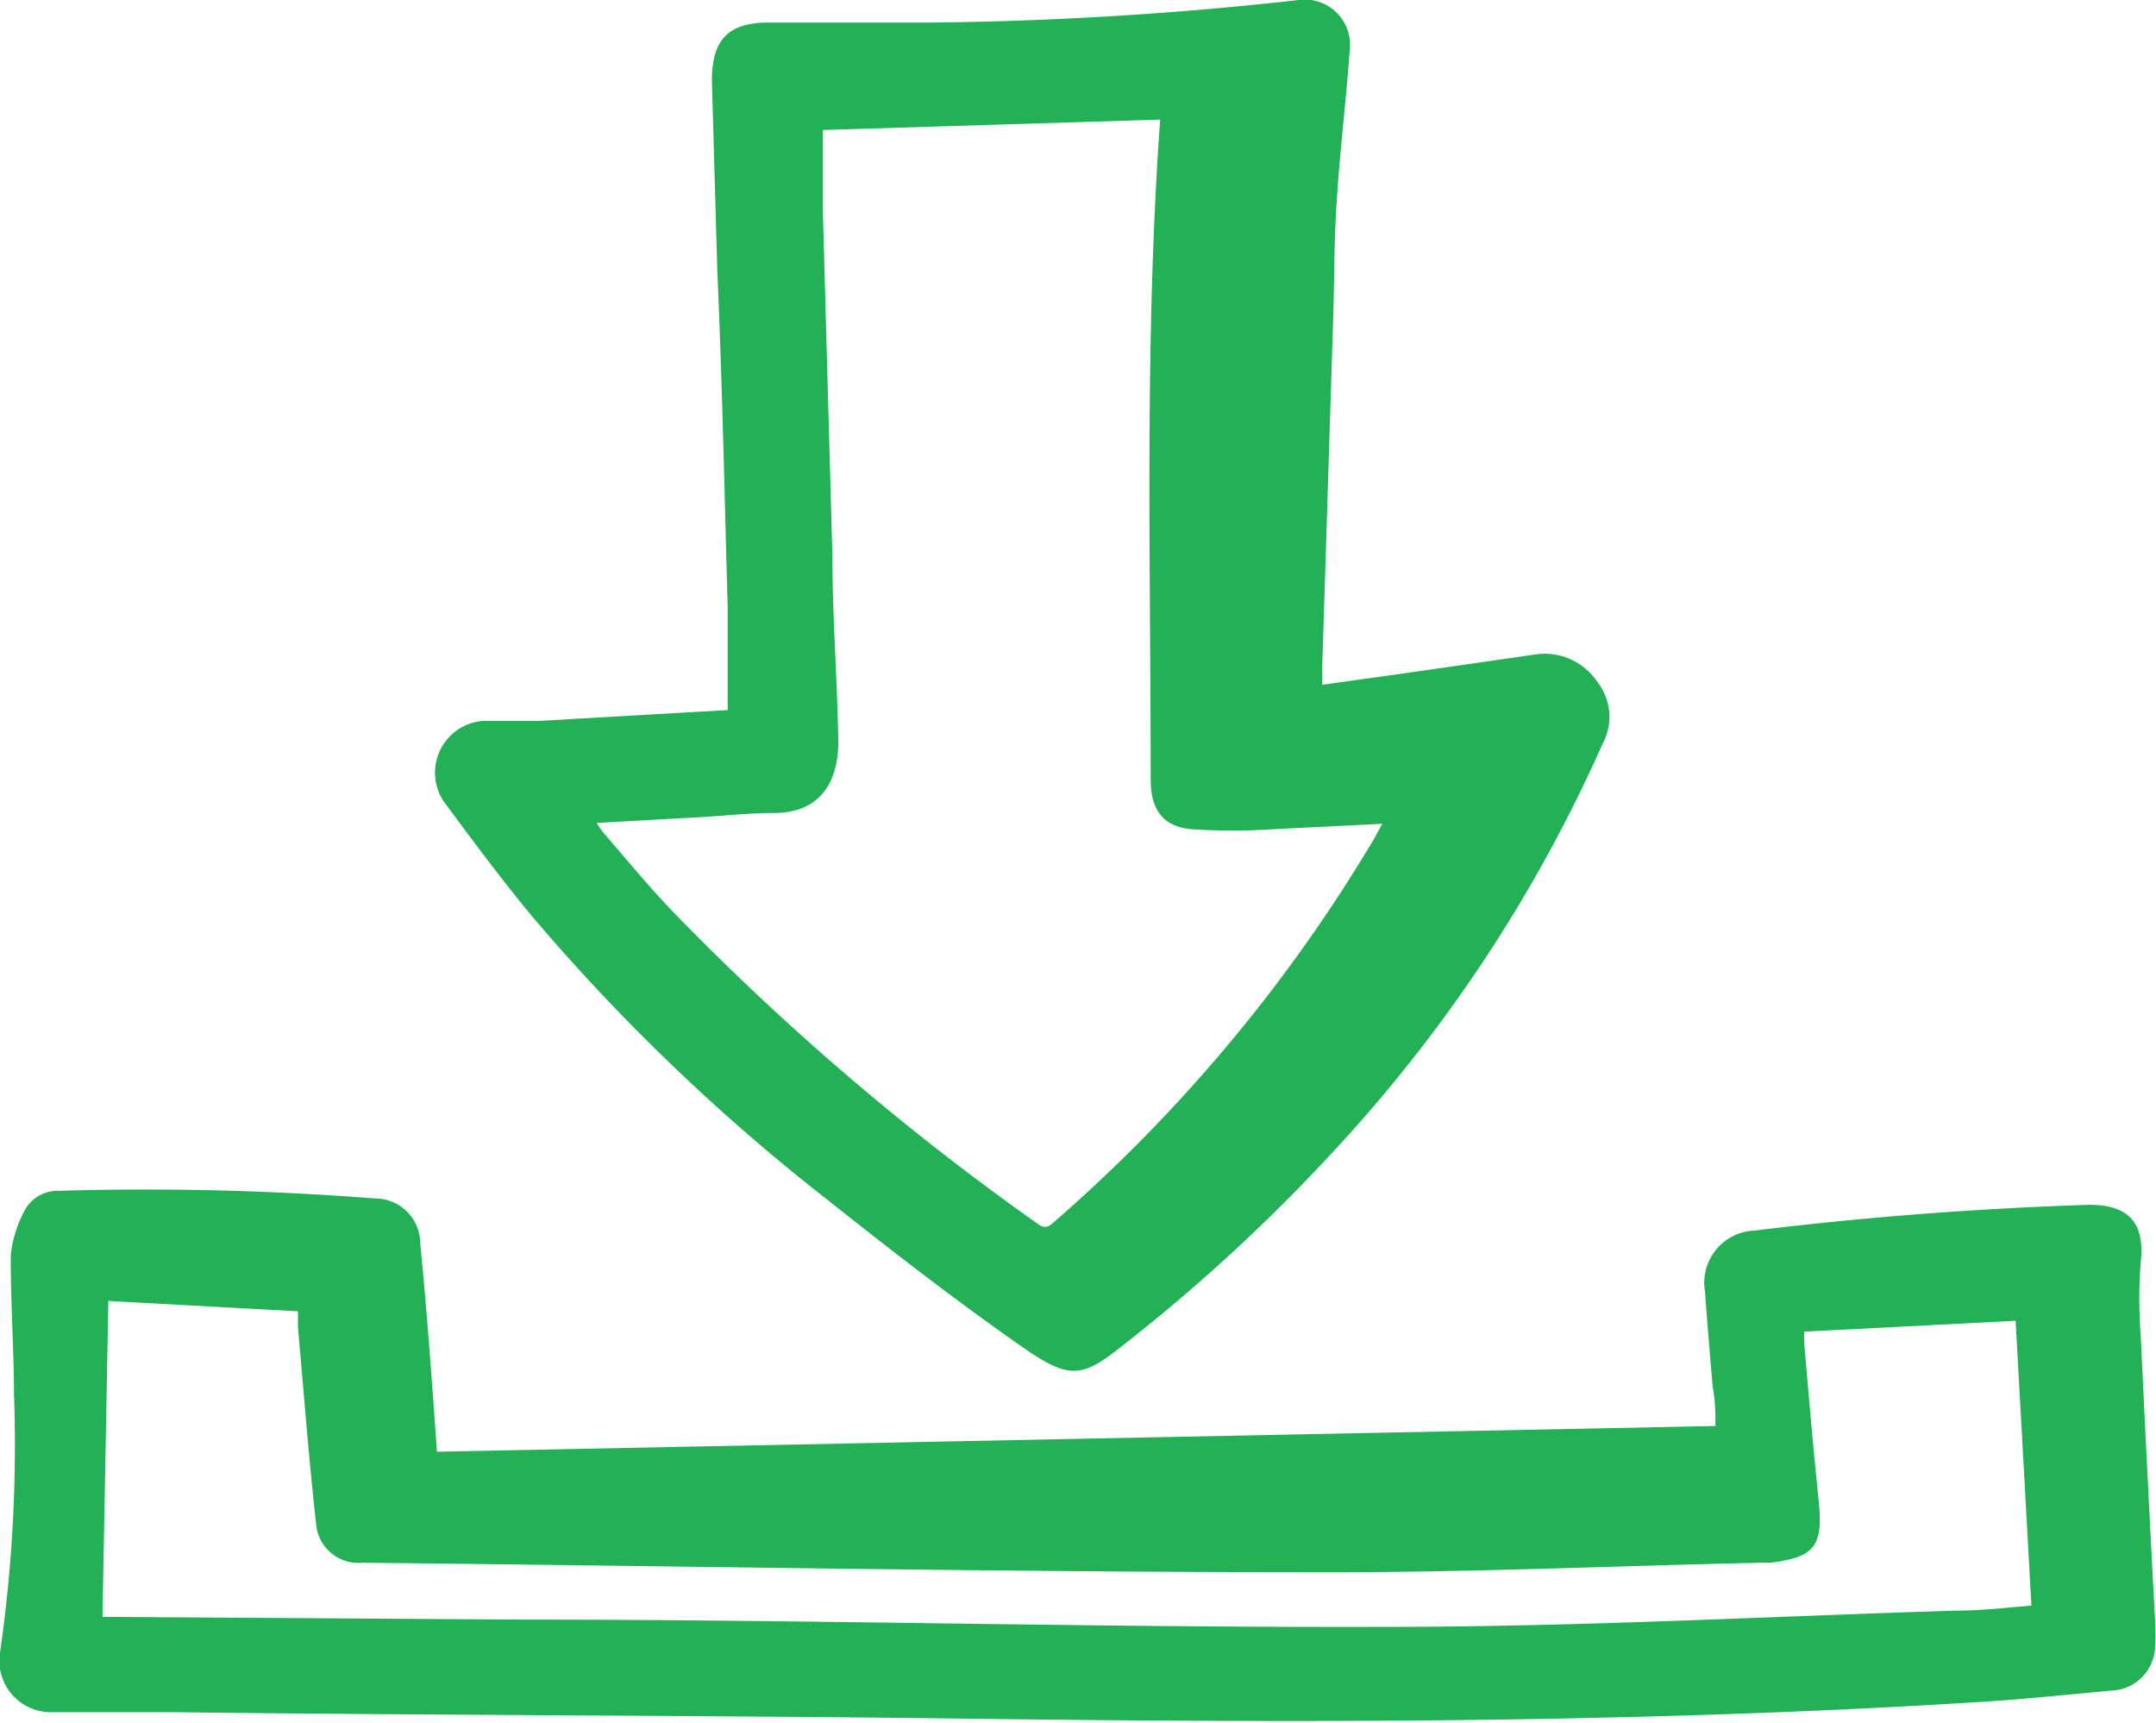
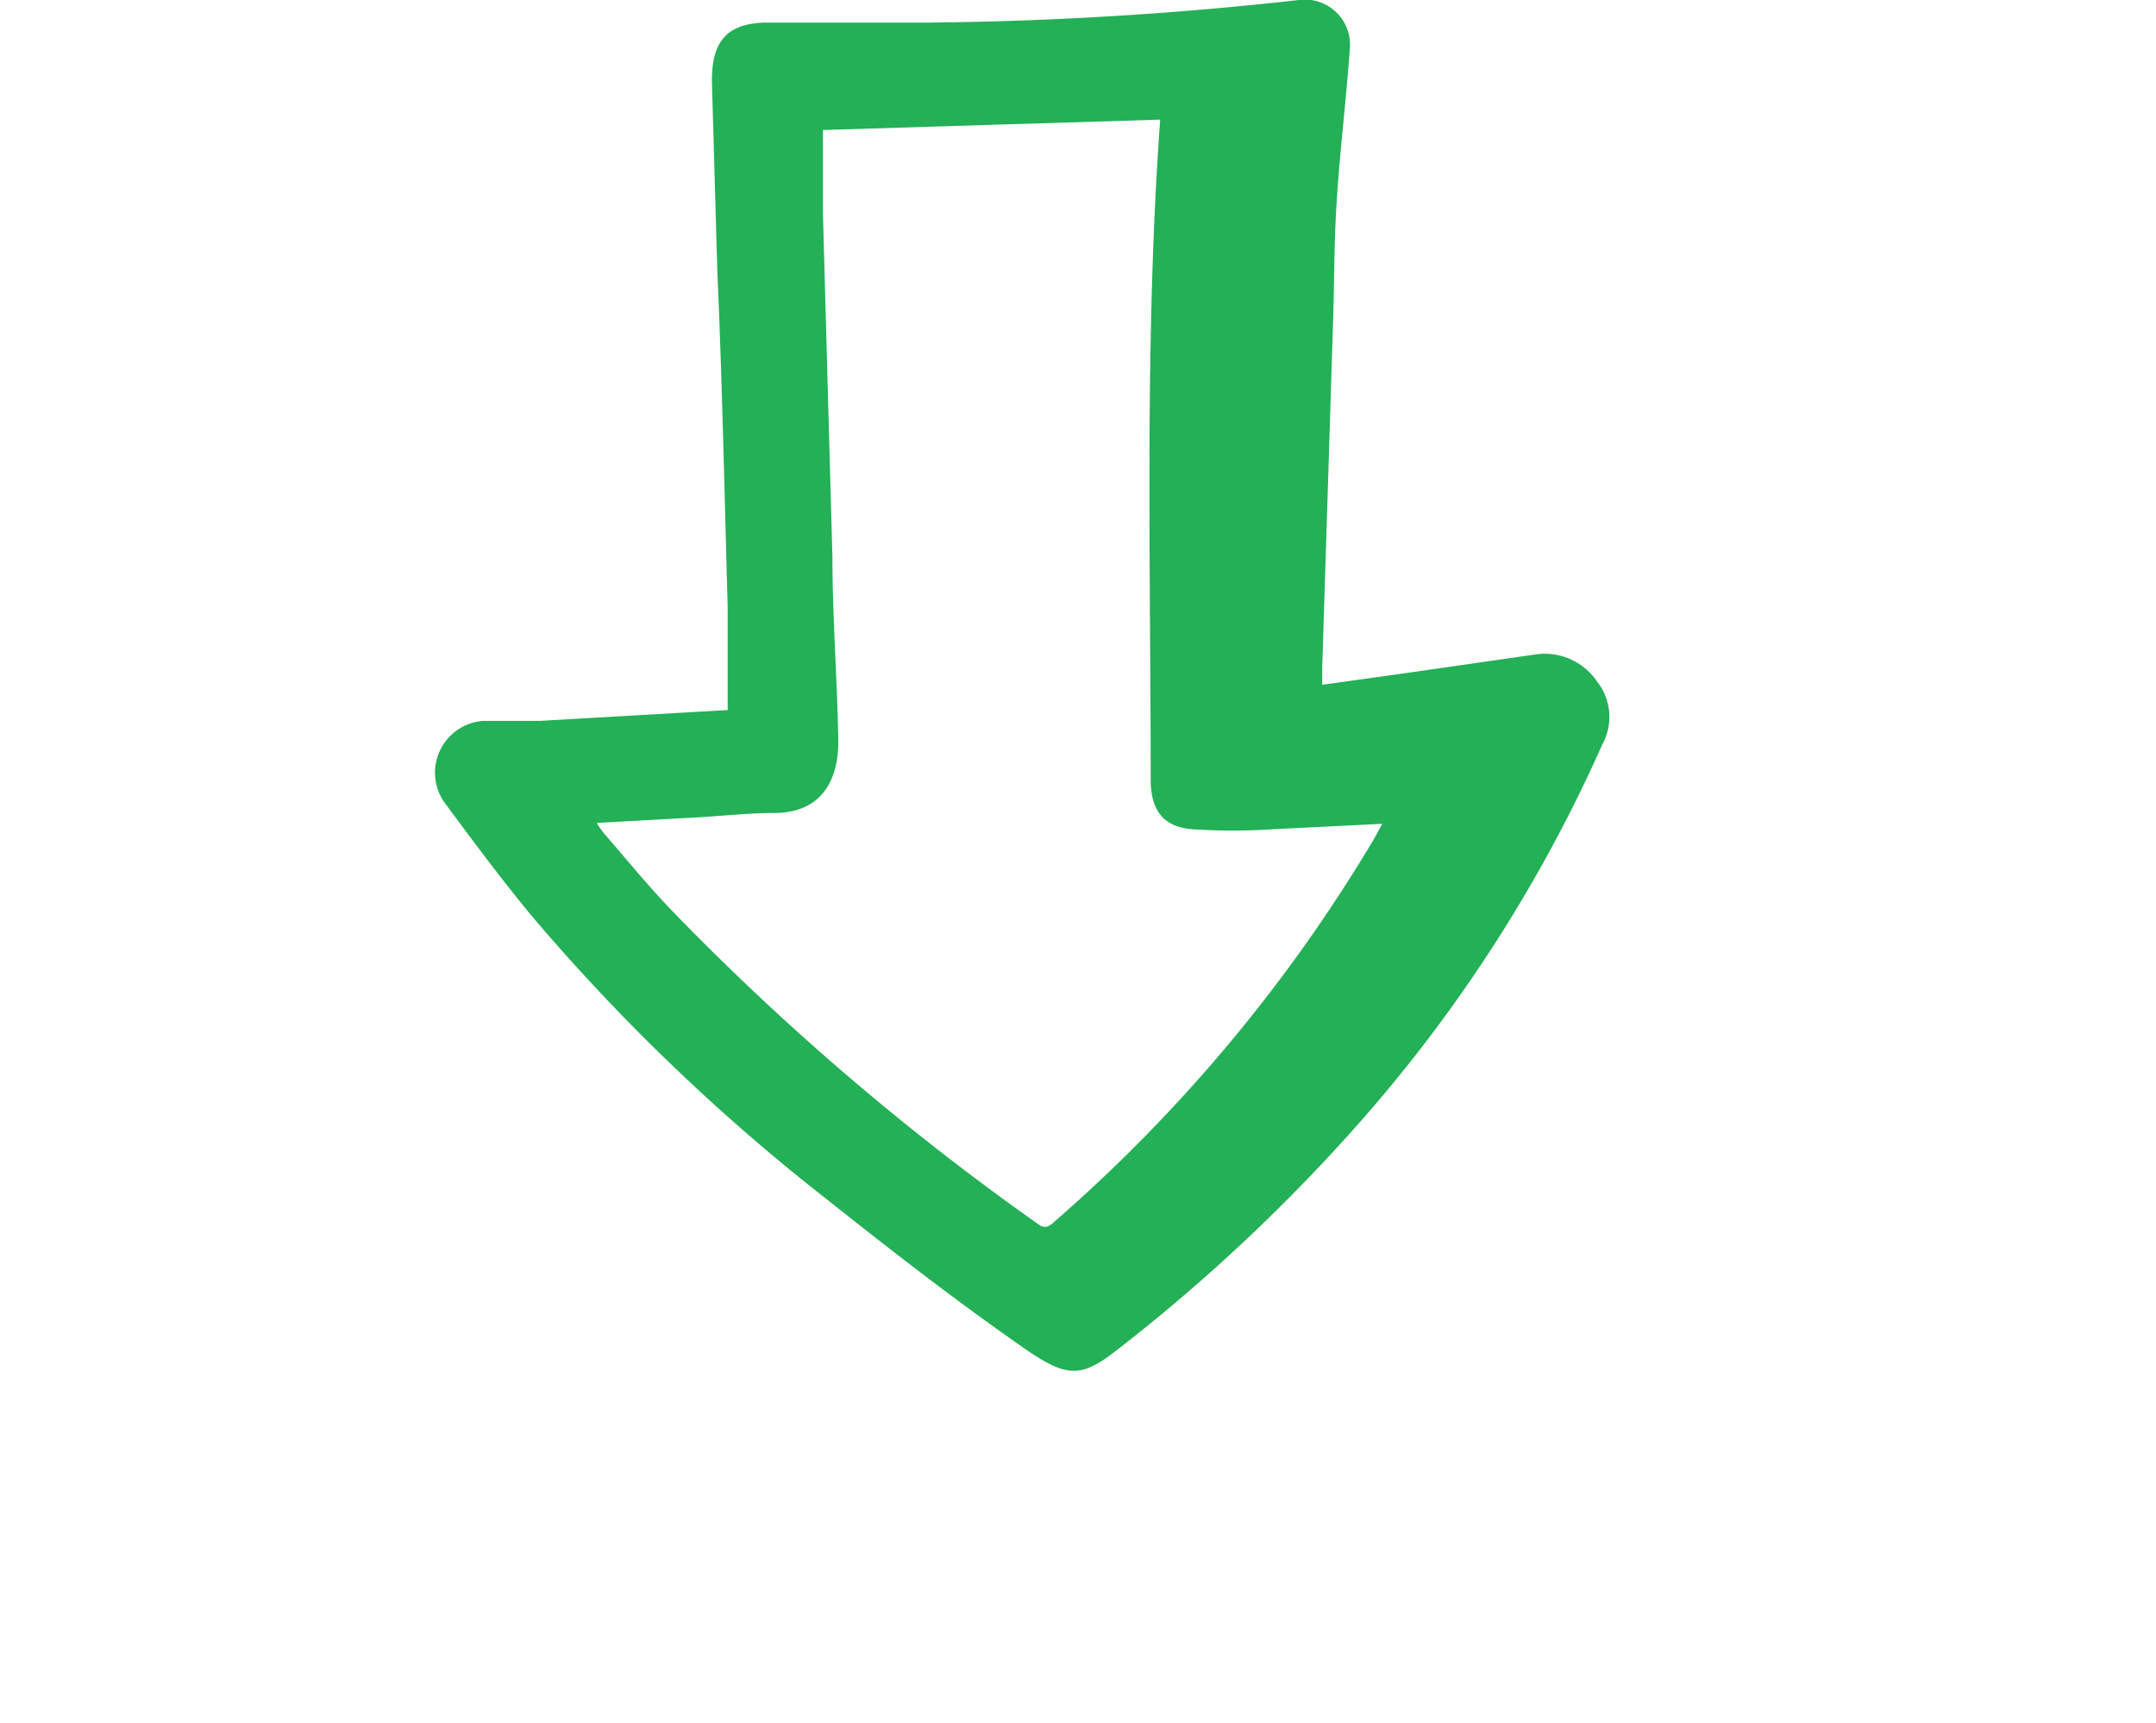
<svg xmlns="http://www.w3.org/2000/svg" id="Слой_1" data-name="Слой 1" viewBox="0 0 47.76 38.17">
  <defs>
    <style>.cls-1{opacity:0.3;}.cls-2{fill:#23b057;}</style>
  </defs>
-   <path class="cls-2" d="M9.68,32.16,38,31.59c0-.25,0-.56-.06-.86-.06-.7-.12-1.41-.17-2.11a1.16,1.16,0,0,1,1.1-1.36q3.69-.45,7.41-.57c.89,0,1.24.41,1.14,1.29a10.42,10.42,0,0,0,0,1.58q.15,3.17.32,6.35a4.87,4.87,0,0,1,0,.54,1,1,0,0,1-.94,1c-1,.09-1.92.19-2.88.25-7.59.48-15.19.47-22.79.37C15.38,38,9.6,38,3.82,37.93c-.88,0-1.77,0-2.66,0A1.14,1.14,0,0,1,0,36.61a32.13,32.13,0,0,0,.31-5.72c0-1-.08-2.07-.07-3.1a2.67,2.67,0,0,1,.32-1,.83.83,0,0,1,.75-.41,65.19,65.19,0,0,1,7,.17,1,1,0,0,1,1,1C9.46,29.08,9.57,30.62,9.68,32.16ZM2.4,28.82l-.13,7h.35l9.11.06c6.33,0,12.65.18,19,.16,4.2,0,8.41-.23,12.61-.36.57,0,1.14-.07,1.66-.11l-.35-6.31-4.68.24a2.76,2.76,0,0,0,0,.29c.1,1.16.2,2.32.32,3.48.1,1-.11,1.23-1.08,1.35H39c-3.27.07-6.54.22-9.8.21-7.06,0-14.12-.14-21.18-.21A.94.94,0,0,1,7,33.74c-.16-1.44-.27-2.89-.4-4.34,0-.11,0-.23,0-.35Z" />
  <path class="cls-2" d="M16.12,15.73c0-.8,0-1.53,0-2.26C16.05,11,16,8.49,15.89,6l-.12-4.21c0-.85.31-1.26,1.16-1.29,1.22,0,2.43,0,3.65,0A80,80,0,0,0,28.77,0,1,1,0,0,1,29.9,1.1c-.08,1.13-.22,2.25-.29,3.38-.06.89-.05,1.78-.08,2.66l-.24,7.65c0,.11,0,.23,0,.38l1.86-.26L34,14.5a1.4,1.4,0,0,1,1.38.6,1.26,1.26,0,0,1,.12,1.38,32.77,32.77,0,0,1-5.28,8.27,39.28,39.28,0,0,1-5.52,5.19c-.76.59-1.08.55-1.91,0-1.53-1.06-3-2.2-4.46-3.36a44.42,44.42,0,0,1-6.56-6.3c-.67-.81-1.3-1.66-1.93-2.51a1.15,1.15,0,0,1,.86-1.8c.41,0,.83,0,1.25,0ZM18.23,2.88c0,.62,0,1.25,0,1.87l.21,7.59c0,1.36.11,2.73.13,4.09,0,.94-.44,1.58-1.42,1.58-.59,0-1.17.07-1.76.1l-2.17.12a1.64,1.64,0,0,0,.15.22c.51.59,1,1.19,1.54,1.75A57.16,57.16,0,0,0,23,27.12c.15.11.24.05.35-.05a34.81,34.81,0,0,0,7.09-8.49l.18-.33-2.42.12a13.41,13.41,0,0,1-1.79,0c-.64-.05-.91-.42-.92-1.07,0-4.89-.14-9.79.21-14.65Z" />
</svg>